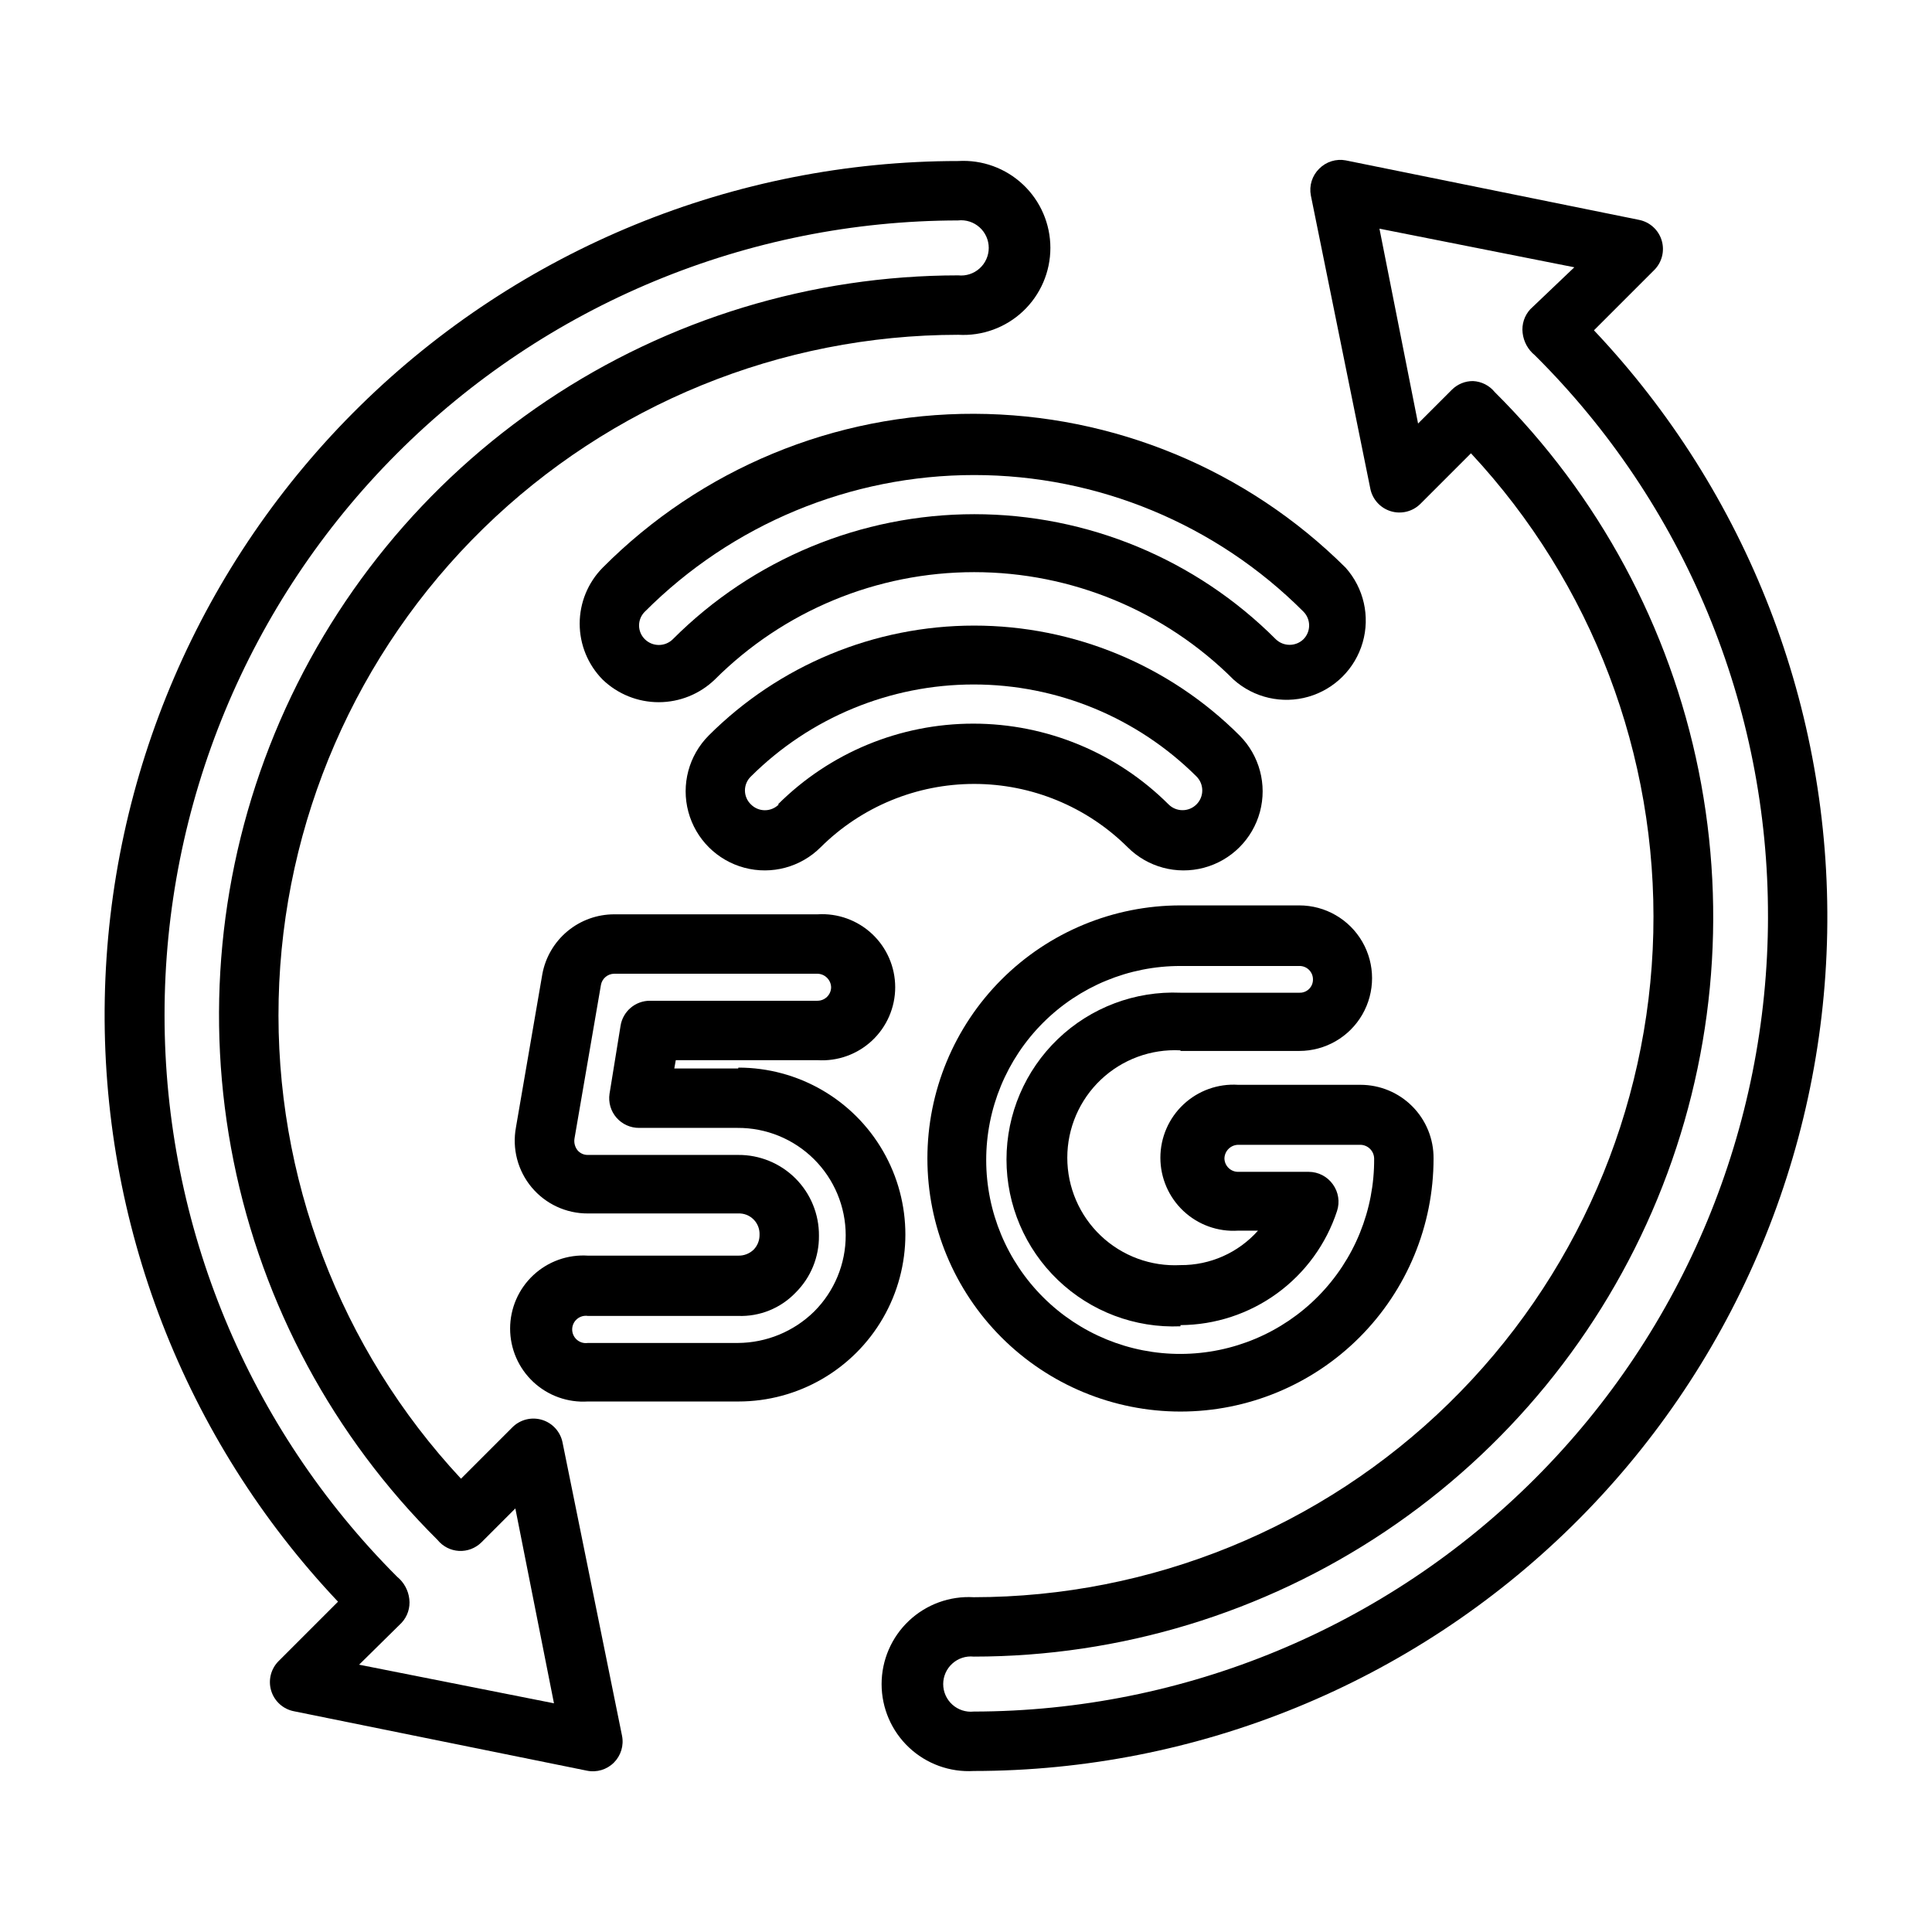
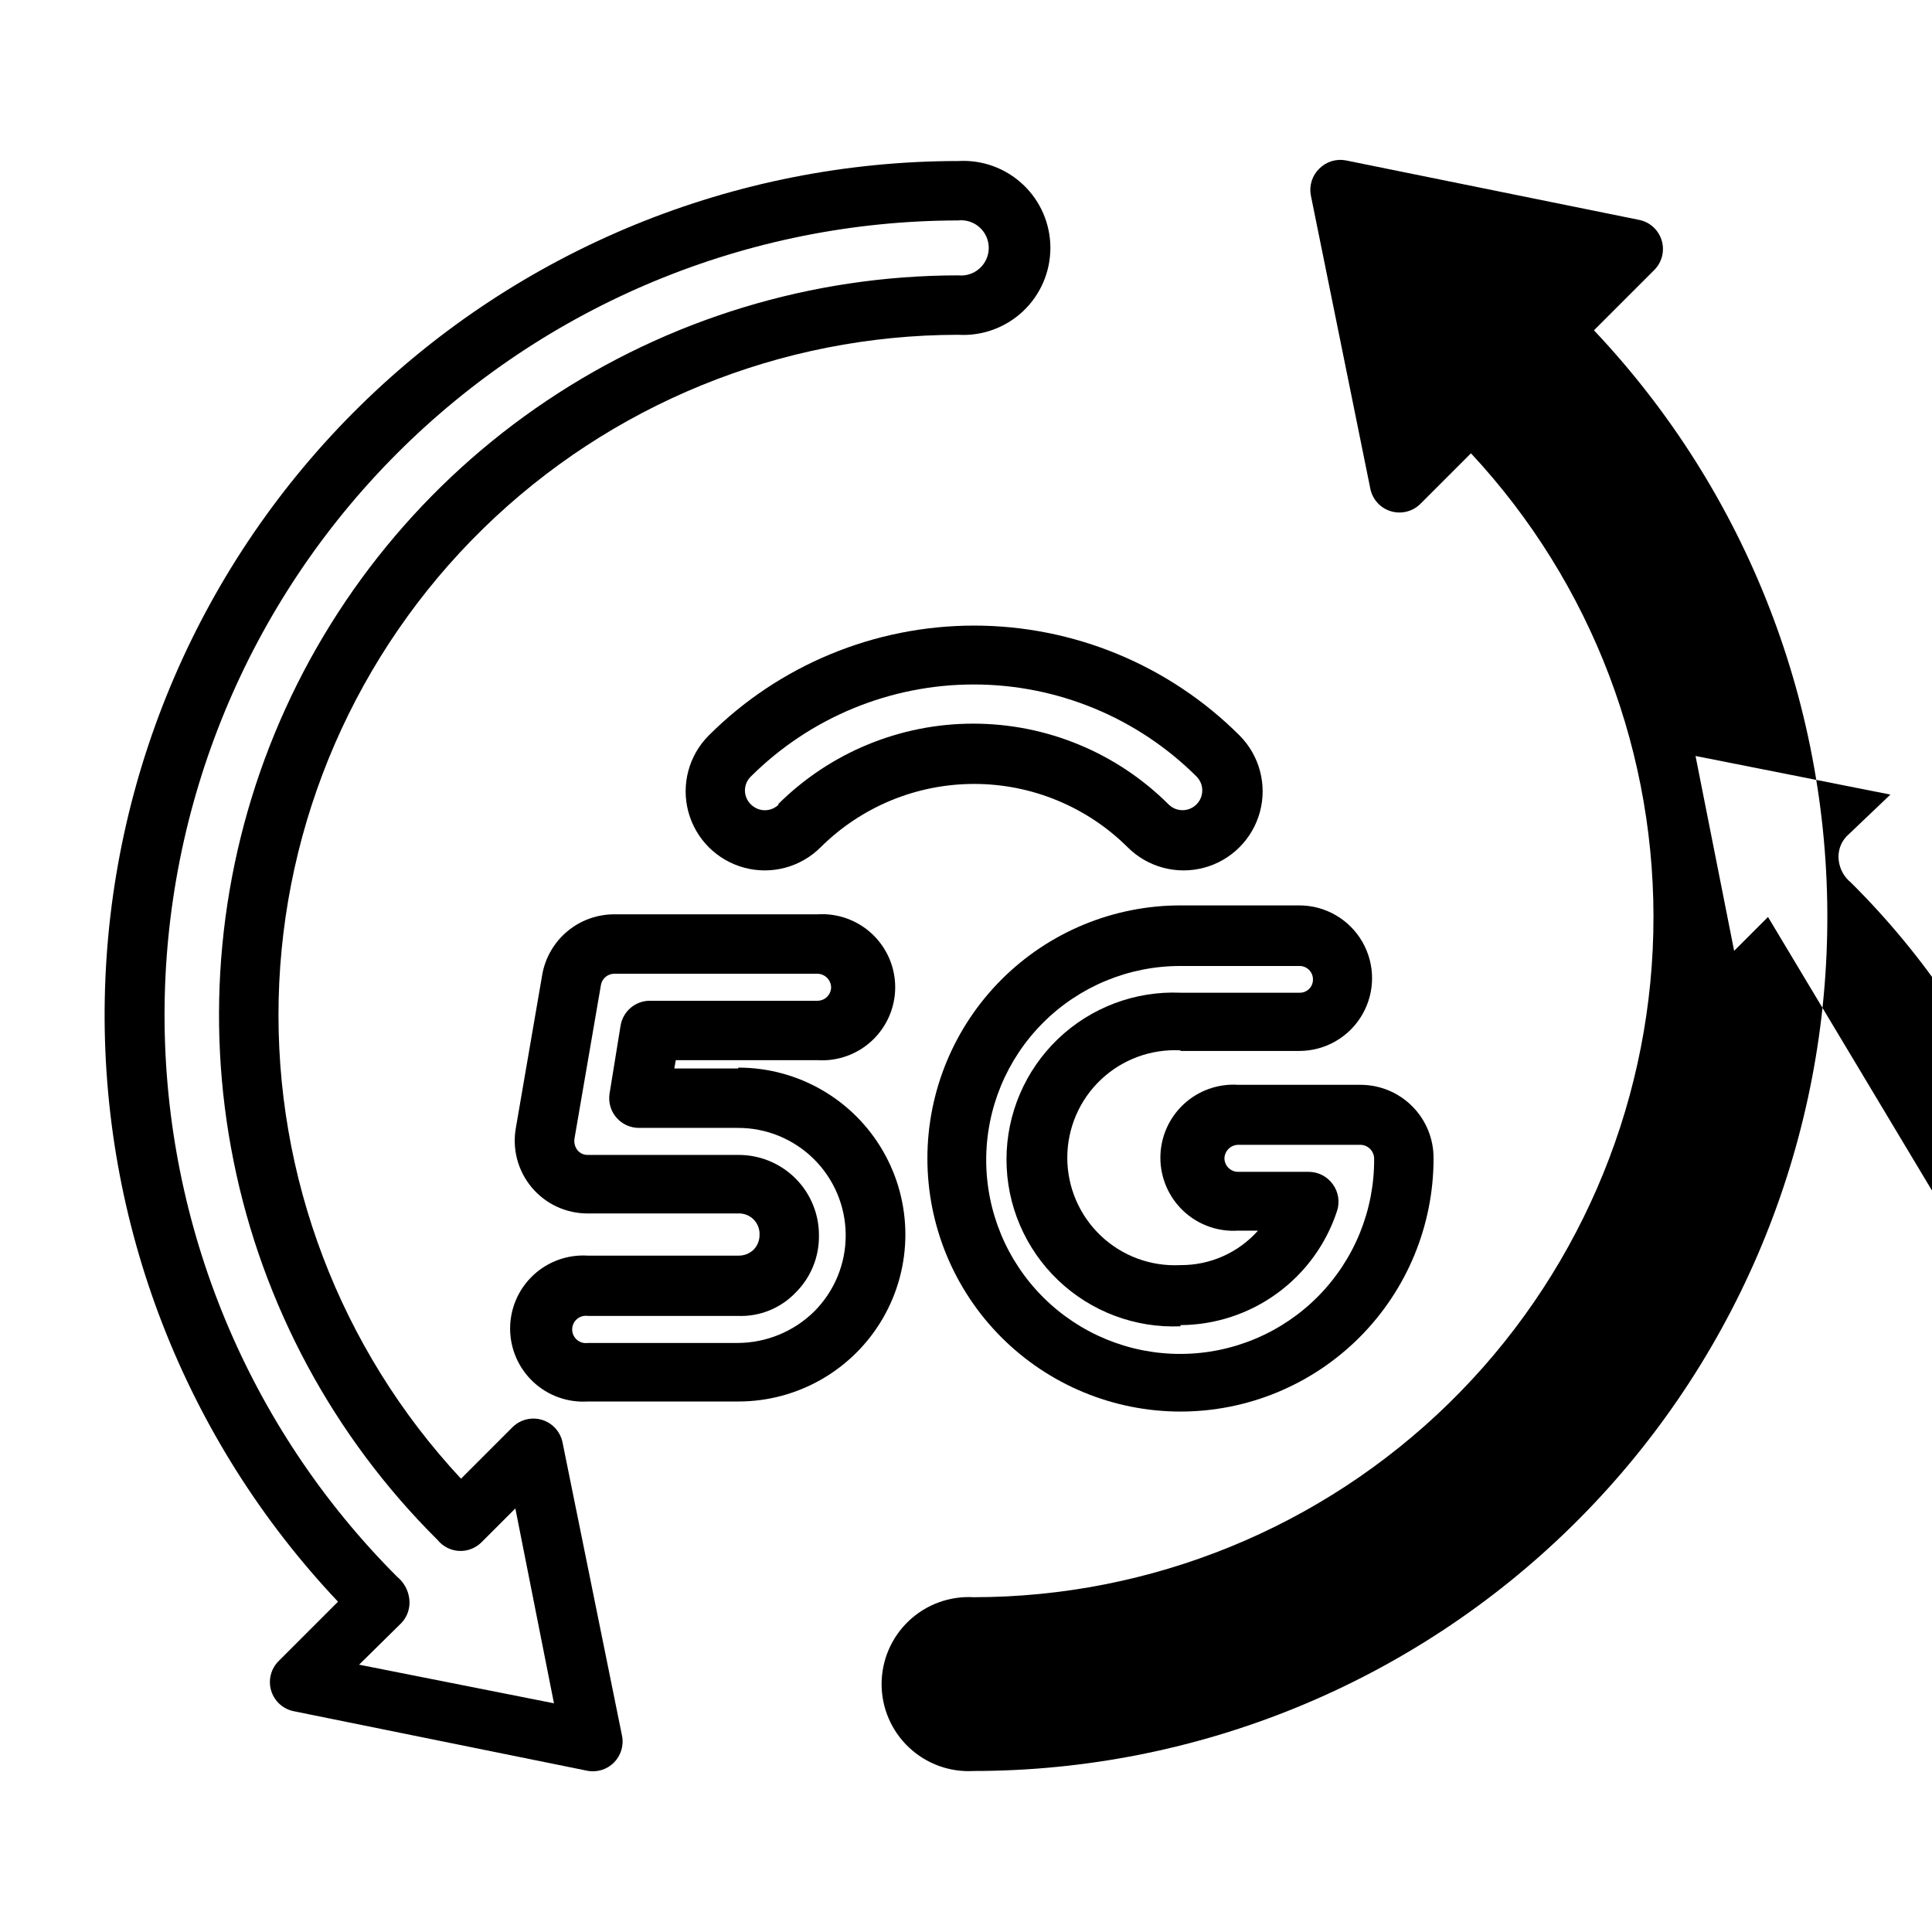
<svg xmlns="http://www.w3.org/2000/svg" fill="#000000" width="800px" height="800px" version="1.1" viewBox="144 144 512 512">
  <g>
    <path d="m339.62 427.16h-16.926l0.395-2.203h37.547c5.34 0.34 10.582-1.543 14.484-5.203s6.117-8.773 6.117-14.121c0-5.352-2.215-10.465-6.117-14.125s-9.145-5.543-14.484-5.203h-53.844c-4.512-0.004-8.883 1.562-12.363 4.438-3.477 2.875-5.844 6.875-6.688 11.309l-7.008 40.699 0.004-0.004c-1.059 5.656 0.465 11.484 4.148 15.902 3.688 4.414 9.148 6.957 14.902 6.93h39.832c1.523-0.07 3.004 0.504 4.082 1.582s1.652 2.562 1.586 4.086c0.02 1.469-0.547 2.883-1.574 3.934-1.098 1.055-2.574 1.621-4.094 1.574h-39.832c-5.34-0.34-10.582 1.543-14.484 5.203-3.902 3.66-6.117 8.773-6.117 14.125 0 5.348 2.215 10.461 6.117 14.121 3.902 3.66 9.145 5.543 14.484 5.203h39.91c15.805 0 30.41-8.434 38.312-22.121 7.902-13.688 7.902-30.551 0-44.238-7.902-13.691-22.508-22.121-38.312-22.121zm20.152 64.395c-5.398 5.312-12.66 8.305-20.23 8.344h-39.754c-1.043 0.156-2.102-0.152-2.898-0.84s-1.258-1.688-1.258-2.742 0.461-2.055 1.258-2.742 1.855-0.996 2.898-0.84h39.832c5.707 0.207 11.23-2.023 15.191-6.141 4.035-3.988 6.281-9.441 6.219-15.113 0.043-5.691-2.199-11.164-6.223-15.188-4.027-4.023-9.496-6.266-15.188-6.223h-39.832c-1.066 0.023-2.082-0.441-2.758-1.262-0.672-0.871-0.957-1.98-0.785-3.07l7.008-40.699h-0.004c0.305-1.719 1.797-2.981 3.543-2.988h53.844c1.984 0.039 3.582 1.637 3.621 3.621-0.043 1.969-1.648 3.543-3.621 3.539h-44.316c-3.926-0.043-7.285 2.812-7.875 6.691l-2.91 17.949c-0.348 2.285 0.324 4.606 1.84 6.348 1.516 1.742 3.723 2.731 6.031 2.707h26.055c7.578-0.043 14.859 2.934 20.238 8.27 5.379 5.336 8.41 12.598 8.422 20.172 0.016 7.578-2.988 14.848-8.348 20.207z" />
    <path d="m456.84 422.51h31.488c6.891 0 13.254-3.676 16.699-9.641 3.445-5.969 3.445-13.32 0-19.289-3.445-5.965-9.809-9.641-16.699-9.641h-31.488c-17.789 0-34.848 7.062-47.426 19.641s-19.645 29.641-19.645 47.426c0 17.789 7.066 34.848 19.645 47.426s29.637 19.645 47.426 19.645c17.785 0 34.848-7.066 47.426-19.645s19.641-29.637 19.641-47.426c0.043-5.16-1.977-10.129-5.613-13.793-3.637-3.668-8.586-5.727-13.75-5.727h-32.434c-5.34-0.344-10.582 1.539-14.484 5.203-3.902 3.66-6.113 8.77-6.113 14.121s2.211 10.461 6.113 14.121c3.902 3.664 9.145 5.547 14.484 5.203h5.273c-5.211 5.863-12.699 9.191-20.543 9.133-7.809 0.41-15.441-2.402-21.113-7.785-5.672-5.379-8.883-12.855-8.883-20.672s3.211-15.293 8.883-20.672c5.672-5.383 13.305-8.195 21.113-7.785zm0 72.66c9.211-0.055 18.172-3 25.617-8.426 7.445-5.422 12.996-13.051 15.867-21.805 0.793-2.398 0.383-5.035-1.102-7.082-1.469-2.066-3.844-3.297-6.379-3.309h-18.734c-1.969 0-3.578-1.574-3.621-3.543 0.043-1.98 1.641-3.578 3.621-3.621h32.434c1.98 0.043 3.578 1.641 3.621 3.621 0.105 13.66-5.231 26.801-14.832 36.52s-22.676 15.215-36.336 15.277c-13.66 0.066-26.781-5.312-36.473-14.941-9.688-9.629-15.145-22.719-15.168-36.379-0.02-13.664 5.398-26.77 15.055-36.43 9.66-9.66 22.77-15.078 36.43-15.055h31.488c0.953-0.023 1.871 0.34 2.555 1.008 0.68 0.668 1.066 1.578 1.066 2.531 0.02 0.961-0.355 1.887-1.043 2.559s-1.621 1.031-2.578 0.984h-31.488c-12.047-0.508-23.781 3.922-32.484 12.266-8.703 8.344-13.625 19.879-13.625 31.938s4.922 23.59 13.625 31.934c8.703 8.348 20.438 12.777 32.484 12.266z" />
    <path d="m442.82 368.51c5.285 5.301 13 7.379 20.234 5.449 7.234-1.93 12.891-7.57 14.84-14.801 1.945-7.227-0.109-14.945-5.398-20.25-18.66-18.645-43.957-29.121-70.336-29.121-26.379 0-51.68 10.477-70.336 29.121-5.289 5.305-7.348 13.023-5.398 20.25 1.949 7.231 7.606 12.871 14.84 14.801 7.234 1.93 14.949-0.148 20.234-5.449 10.809-10.734 25.426-16.762 40.66-16.762 15.234 0 29.848 6.027 40.66 16.762zm-92.418-11.336c-0.977 0.988-2.312 1.547-3.703 1.547s-2.723-0.559-3.699-1.547c-1.008-0.965-1.582-2.305-1.582-3.699 0-1.398 0.574-2.734 1.582-3.703 15.684-15.613 36.91-24.379 59.043-24.379 22.129 0 43.355 8.766 59.039 24.379 2.043 2.047 2.043 5.359 0 7.402-2.043 2.043-5.356 2.043-7.398 0-13.742-13.707-32.355-21.402-51.762-21.402s-38.02 7.695-51.758 21.402z" />
-     <path d="m402.2 253.66c-36.957-0.109-72.418 14.574-98.48 40.777-3.906 3.949-6.098 9.285-6.098 14.84 0 5.555 2.191 10.891 6.098 14.84 3.988 3.832 9.309 5.973 14.84 5.973s10.852-2.141 14.84-5.973c18.234-18.242 42.969-28.492 68.762-28.492 25.793 0 50.527 10.25 68.762 28.492 5.391 4.816 12.879 6.523 19.824 4.523s12.375-7.434 14.375-14.379c2.004-6.945 0.293-14.434-4.523-19.824-26.156-26.008-61.512-40.656-98.398-40.777zm87.223 59.75c-2.043 1.969-5.277 1.969-7.32 0-21.18-21.219-49.926-33.145-79.902-33.145s-58.727 11.926-79.902 33.145c-2.051 2.019-5.348 2.019-7.398 0-0.984-0.961-1.543-2.281-1.543-3.66s0.559-2.699 1.543-3.66c23.125-23.176 54.52-36.199 87.262-36.199 32.738 0 64.133 13.023 87.262 36.199 2.012 2.023 2.012 5.293 0 7.32z" />
-     <path d="m582.39 215.56c2.062-2.062 2.816-5.098 1.961-7.887-0.859-2.789-3.188-4.875-6.055-5.418l-77.617-15.742v-0.004c-2.582-0.492-5.242 0.336-7.086 2.207-1.871 1.844-2.699 4.5-2.203 7.082l15.742 77.617v0.004c0.543 2.871 2.637 5.203 5.434 6.059 2.785 0.852 5.812 0.094 7.871-1.965l13.383-13.383c32.078 34.43 49.422 80.043 48.32 127.09-1.098 47.051-20.551 91.801-54.203 124.7-33.652 32.898-78.836 51.328-125.89 51.359-6.344-0.371-12.555 1.891-17.176 6.25-4.617 4.356-7.238 10.426-7.238 16.777 0 6.352 2.621 12.422 7.238 16.777 4.621 4.359 10.832 6.621 17.176 6.25 59.277-0.027 116.18-23.309 158.47-64.844 42.297-41.535 66.605-98.004 67.707-157.27 1.102-59.27-21.094-116.61-61.812-159.68zm30.148 171.45c-0.062 55.816-22.258 109.33-61.719 148.8-39.457 39.477-92.965 61.691-148.78 61.773-2.062 0.215-4.121-0.453-5.66-1.844-1.543-1.387-2.422-3.363-2.422-5.438 0-2.074 0.879-4.051 2.422-5.438 1.539-1.391 3.598-2.059 5.66-1.844 38.824-0.008 76.773-11.543 109.03-33.145 32.262-21.602 57.379-52.301 72.172-88.195 14.789-35.898 18.586-75.379 10.91-113.44-7.68-38.059-26.488-72.98-54.039-100.34-1.414-1.746-3.504-2.805-5.746-2.91-2.094-0.016-4.106 0.809-5.59 2.281l-8.973 8.973-10.234-51.641 51.641 10.234-11.652 11.102c-1.574 1.695-2.324 4-2.047 6.297 0.262 2.312 1.422 4.434 3.227 5.902 19.637 19.492 35.207 42.688 45.812 68.238 10.609 25.555 16.043 52.957 15.984 80.621z" />
+     <path d="m582.39 215.56c2.062-2.062 2.816-5.098 1.961-7.887-0.859-2.789-3.188-4.875-6.055-5.418l-77.617-15.742v-0.004c-2.582-0.492-5.242 0.336-7.086 2.207-1.871 1.844-2.699 4.5-2.203 7.082l15.742 77.617v0.004c0.543 2.871 2.637 5.203 5.434 6.059 2.785 0.852 5.812 0.094 7.871-1.965l13.383-13.383c32.078 34.43 49.422 80.043 48.32 127.09-1.098 47.051-20.551 91.801-54.203 124.7-33.652 32.898-78.836 51.328-125.89 51.359-6.344-0.371-12.555 1.891-17.176 6.25-4.617 4.356-7.238 10.426-7.238 16.777 0 6.352 2.621 12.422 7.238 16.777 4.621 4.359 10.832 6.621 17.176 6.25 59.277-0.027 116.18-23.309 158.47-64.844 42.297-41.535 66.605-98.004 67.707-157.27 1.102-59.27-21.094-116.61-61.812-159.68zm30.148 171.45l-8.973 8.973-10.234-51.641 51.641 10.234-11.652 11.102c-1.574 1.695-2.324 4-2.047 6.297 0.262 2.312 1.422 4.434 3.227 5.902 19.637 19.492 35.207 42.688 45.812 68.238 10.609 25.555 16.043 52.957 15.984 80.621z" />
    <path d="m233.58 568.46-15.742 15.742c-2.066 2.062-2.82 5.098-1.961 7.887 0.859 2.789 3.188 4.875 6.055 5.418l77.617 15.742c2.59 0.531 5.273-0.273 7.144-2.144 1.867-1.871 2.676-4.551 2.144-7.144l-15.742-77.617c-0.547-2.871-2.637-5.207-5.434-6.062-2.785-0.848-5.812-0.094-7.871 1.969l-13.617 13.621c-32.082-34.434-49.422-80.047-48.324-127.09 1.098-47.047 20.551-91.801 54.203-124.7 33.652-32.895 78.836-51.328 125.9-51.359 6.34 0.371 12.551-1.891 17.172-6.246 4.621-4.359 7.238-10.43 7.238-16.781 0-6.352-2.617-12.422-7.238-16.777-4.621-4.359-10.832-6.617-17.172-6.246-59.281 0.023-116.18 23.309-158.48 64.84-42.293 41.535-66.605 98.004-67.707 157.27-1.102 59.266 21.094 116.6 61.812 159.68zm164.37-366.05c2.062-0.215 4.117 0.457 5.656 1.844 1.543 1.387 2.422 3.363 2.422 5.438 0 2.074-0.879 4.051-2.422 5.438-1.539 1.391-3.594 2.059-5.656 1.844-38.82 0.023-76.758 11.57-109.01 33.18-32.246 21.605-57.352 52.305-72.133 88.199-14.781 35.895-18.57 75.367-10.891 113.42s26.484 72.965 54.035 100.32c1.391 1.727 3.449 2.785 5.668 2.914 2.227 0.121 4.398-0.711 5.981-2.285l8.973-8.973 10.234 51.641-51.641-10.234 11.258-11.098c1.574-1.699 2.324-4 2.047-6.301-0.262-2.312-1.422-4.434-3.227-5.902-39.457-39.477-61.625-93.004-61.637-148.82-0.012-55.812 22.137-109.35 61.578-148.84 39.441-39.496 92.945-61.715 148.76-61.777z" />
  </g>
</svg>